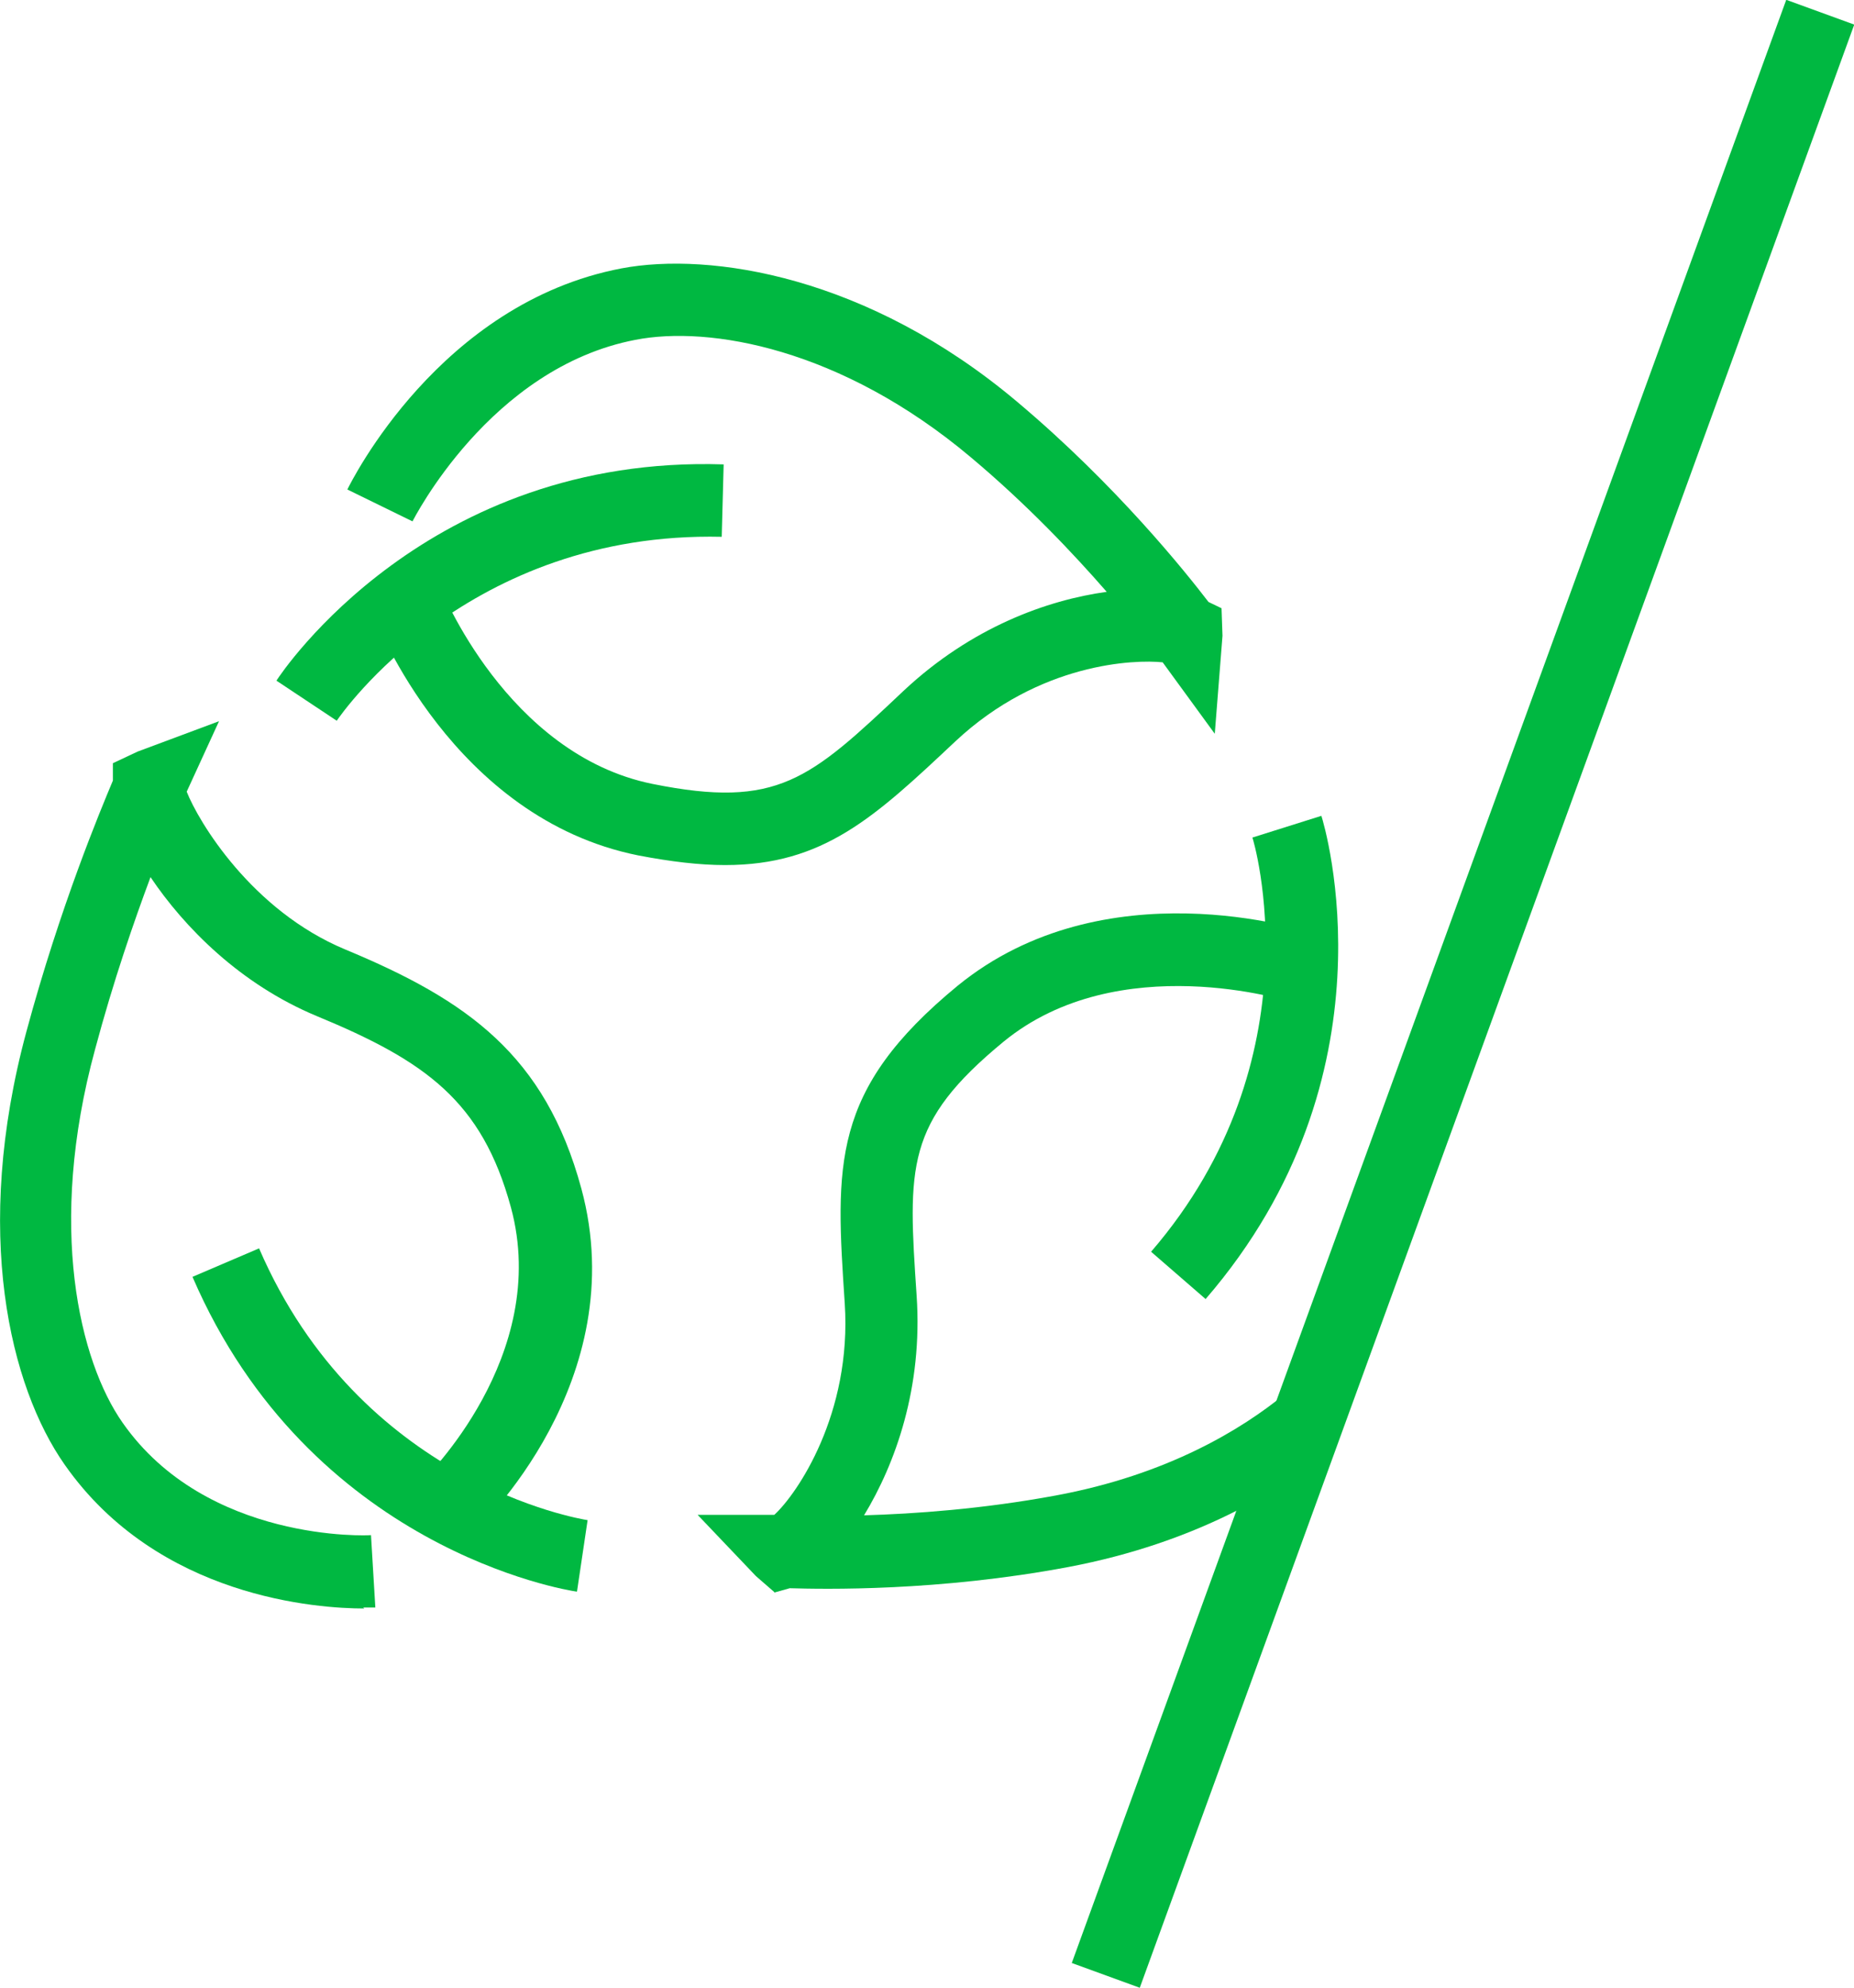
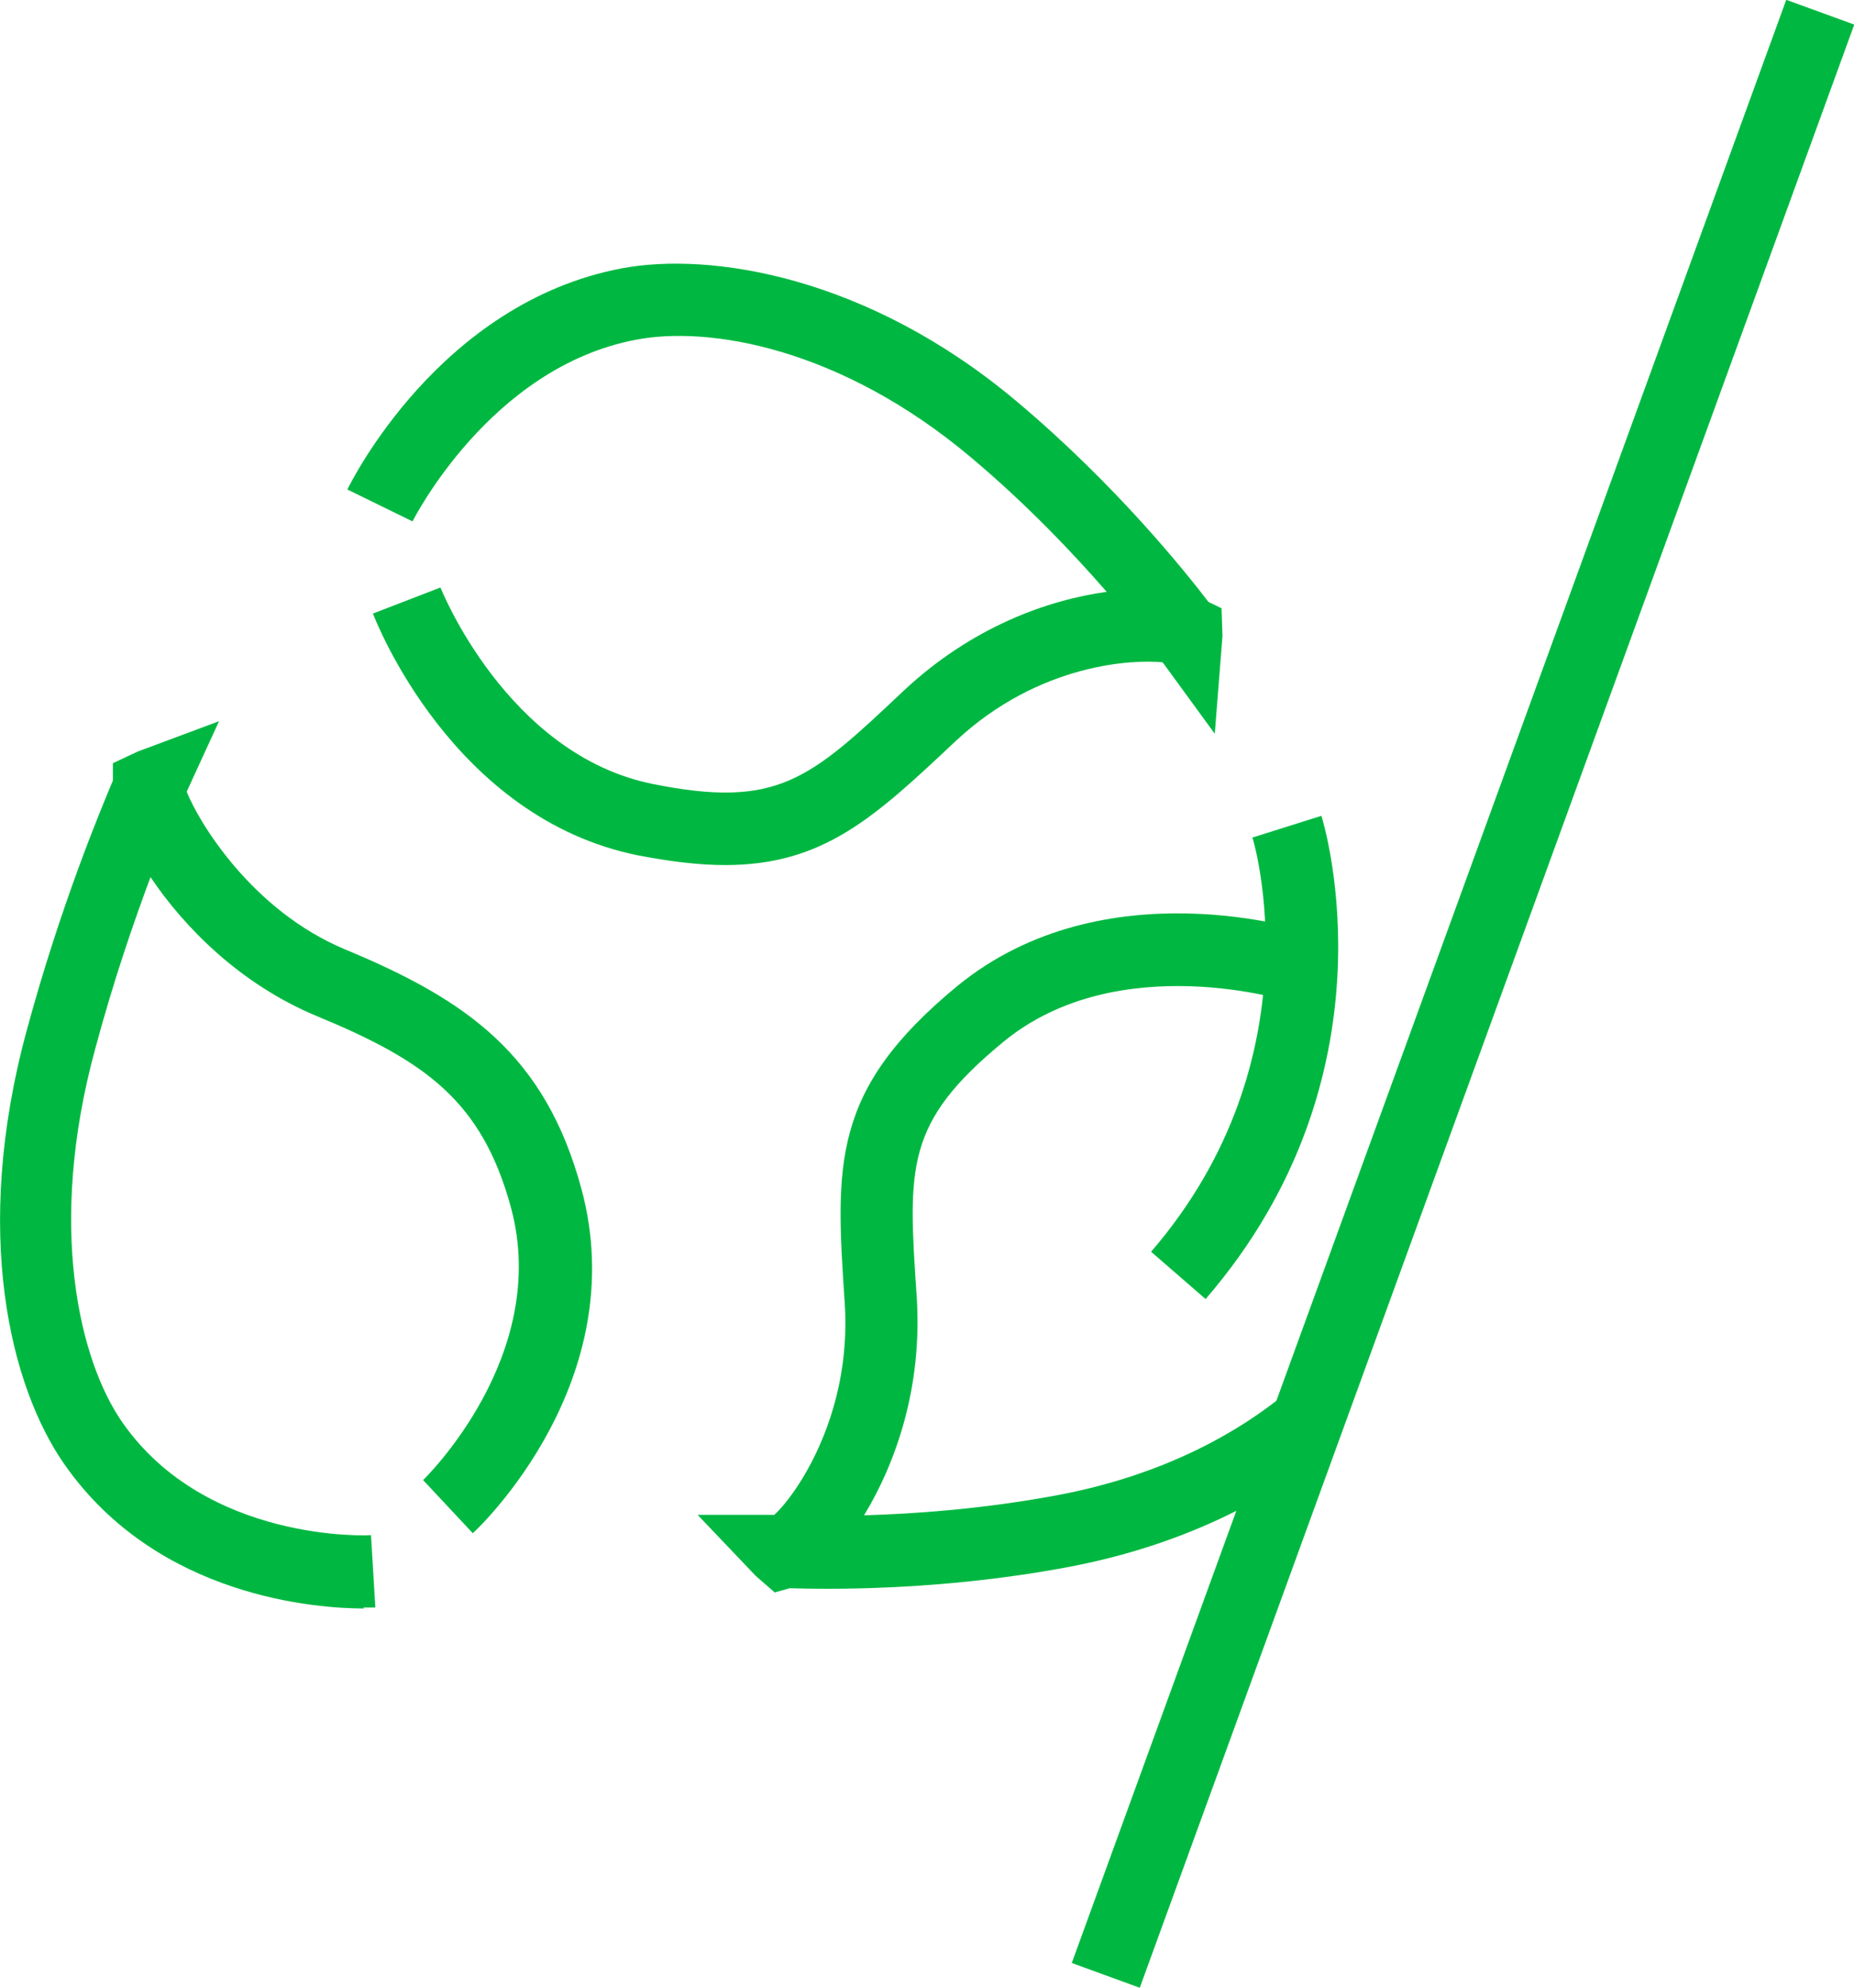
<svg xmlns="http://www.w3.org/2000/svg" id="Calque_2" data-name="Calque 2" viewBox="0 0 38.43 41.18">
  <defs>
    <style>
      .cls-1 {
        fill: #00b841;
        stroke-width: 0px;
      }
    </style>
  </defs>
  <g id="PF_FullService_Eco_conception_RVB" data-name="PF_FullService_Eco conception_RVB">
    <g>
      <rect class="cls-1" x="8.69" y="19.84" width="43.28" height="1.5" transform="translate(.6 42.04) rotate(-69.99)" />
      <g>
        <g>
-           <path class="cls-1" d="m6.98,14.93l-1.25-.83c.12-.19,3.13-4.68,9.27-4.48l-.04,1.5c-5.26-.12-7.87,3.65-7.98,3.81Z" />
-           <path class="cls-1" d="m15.03,17.92c-.53,0-1.12-.07-1.8-.2-3.84-.77-5.43-4.83-5.5-5.01l1.4-.54s1.37,3.46,4.4,4.07c2.59.52,3.25-.09,5.2-1.93,1.41-1.32,2.98-1.88,4.21-2.05-.68-.78-1.65-1.81-2.82-2.79-2.69-2.26-5.42-2.73-6.95-2.43-3.02.58-4.6,3.73-4.62,3.76l-1.35-.66c.08-.16,1.91-3.86,5.68-4.58,1.85-.35,5.11.16,8.2,2.76,2.06,1.73,3.51,3.55,3.97,4.15l.27.13.02.57-.16,2.03-1.08-1.48c-.57-.06-2.55,0-4.3,1.64-1.67,1.57-2.73,2.56-4.77,2.56Z" />
+           <path class="cls-1" d="m15.03,17.92c-.53,0-1.12-.07-1.8-.2-3.84-.77-5.43-4.83-5.5-5.01l1.4-.54s1.37,3.46,4.4,4.07c2.59.52,3.25-.09,5.2-1.93,1.41-1.32,2.98-1.88,4.21-2.05-.68-.78-1.65-1.81-2.82-2.79-2.69-2.26-5.42-2.73-6.95-2.43-3.02.58-4.6,3.73-4.62,3.76l-1.35-.66c.08-.16,1.91-3.86,5.68-4.58,1.85-.35,5.11.16,8.2,2.76,2.06,1.73,3.51,3.55,3.97,4.15l.27.13.02.57-.16,2.03-1.08-1.48c-.57-.06-2.55,0-4.3,1.64-1.67,1.57-2.73,2.56-4.77,2.56" />
        </g>
        <g>
          <path class="cls-1" d="m24.99,26.91l-1.13-.98c3.47-4.02,2.12-8.54,2.1-8.58l1.43-.45c.07.22,1.61,5.37-2.4,10.01Z" />
          <path class="cls-1" d="m16.05,32.98l-.38-.33-1.21-1.27h1.59c.47-.43,1.61-2.09,1.46-4.38-.19-2.87-.3-4.41,2.34-6.58,3.04-2.48,7.19-1.15,7.36-1.09l-.47,1.42s-3.55-1.13-5.94.83c-2.04,1.68-1.98,2.58-1.8,5.26.13,1.9-.44,3.48-1.09,4.55,1.04-.03,2.46-.13,3.97-.41,2.33-.43,3.87-1.38,4.75-2.1l.95,1.16c-1.02.83-2.79,1.92-5.43,2.42-2.71.51-5.08.46-5.78.44l-.32.09Z" />
-           <polygon class="cls-1" points="28.71 22.97 28.71 22.96 30.21 22.96 28.71 22.97" />
        </g>
        <g>
-           <path class="cls-1" d="m11.95,32.97c-.22-.03-5.53-.89-7.96-6.52l1.38-.59c2.09,4.84,6.62,5.6,6.81,5.63l-.22,1.48Z" />
          <path class="cls-1" d="m7.55,33.32c-.94,0-4.27-.21-6.21-2.98-1.13-1.61-1.92-4.81-.79-8.98.7-2.59,1.53-4.57,1.79-5.19v-.36s.51-.24.51-.24l1.69-.63-.67,1.46c.24.61,1.34,2.46,3.29,3.27,2.53,1.05,4.14,2.19,4.89,4.95,1.08,3.98-2.11,7.02-2.25,7.14l-1.03-1.1s2.66-2.56,1.82-5.65c-.6-2.2-1.77-3.03-4.02-3.96-1.59-.66-2.75-1.84-3.45-2.88-.34.91-.77,2.15-1.15,3.57-1,3.67-.32,6.46.57,7.73,1.74,2.49,5.11,2.34,5.15,2.33l.09,1.5s-.11,0-.25,0Z" />
        </g>
      </g>
    </g>
  </g>
</svg>